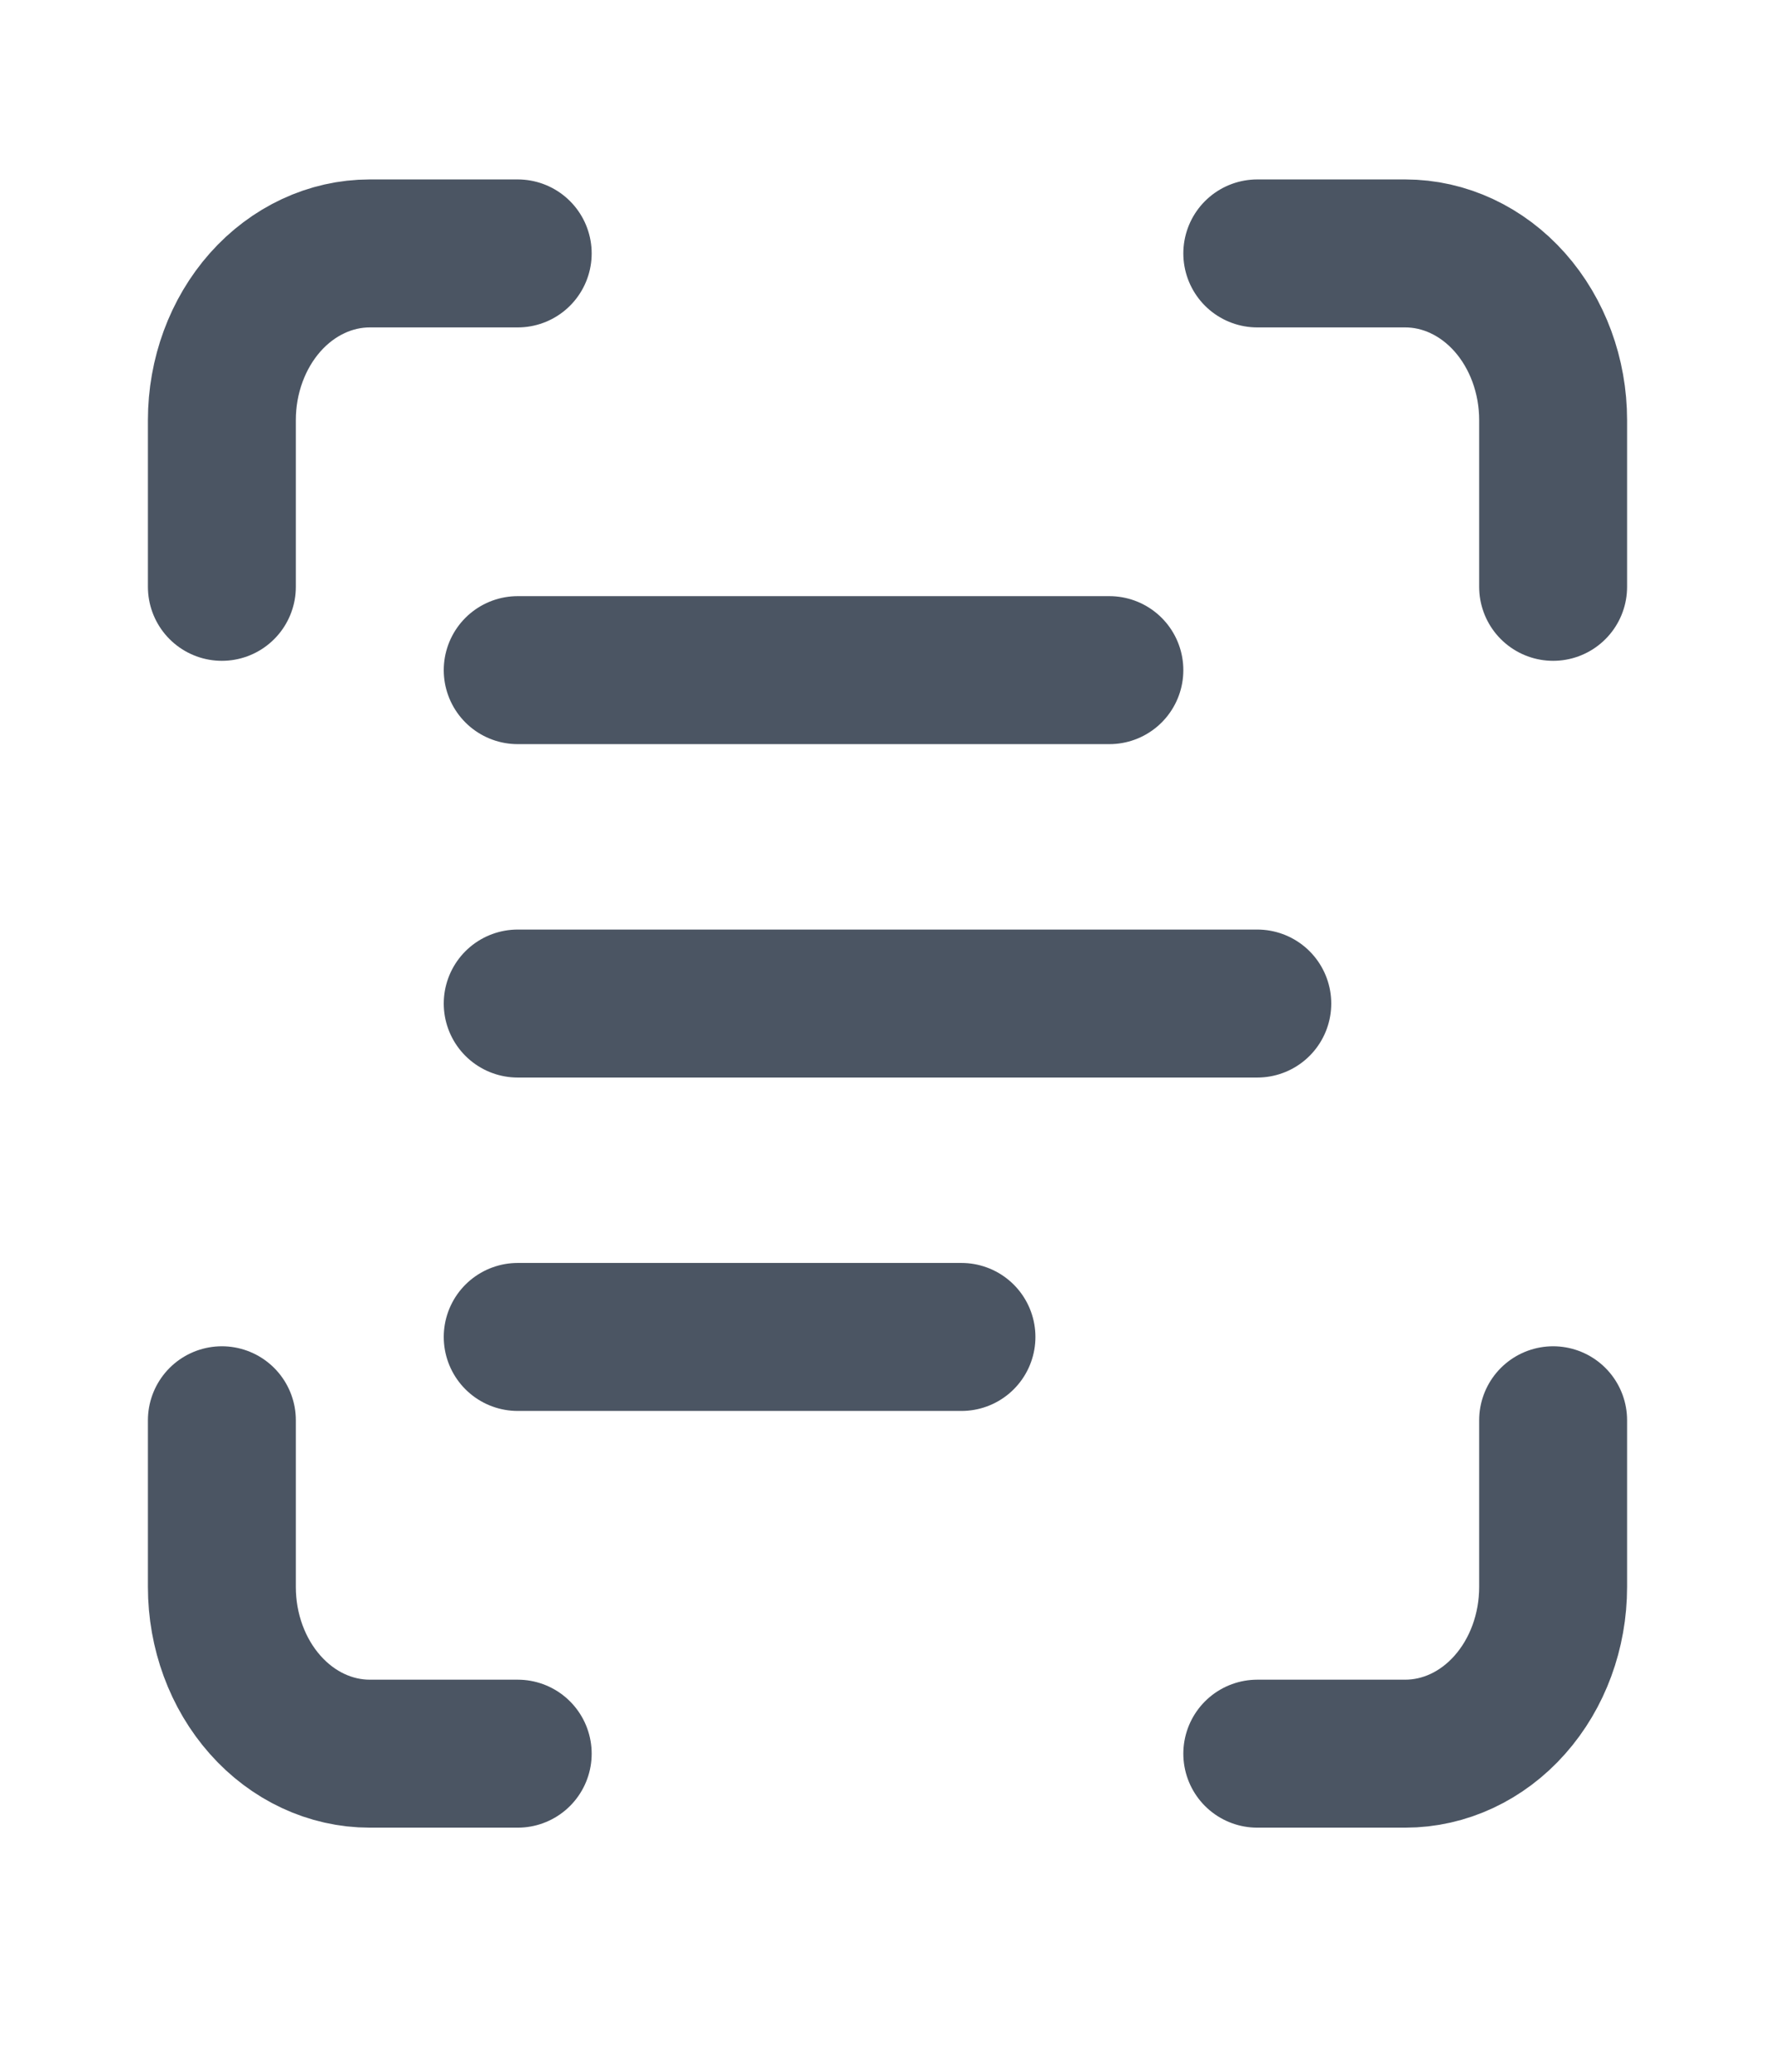
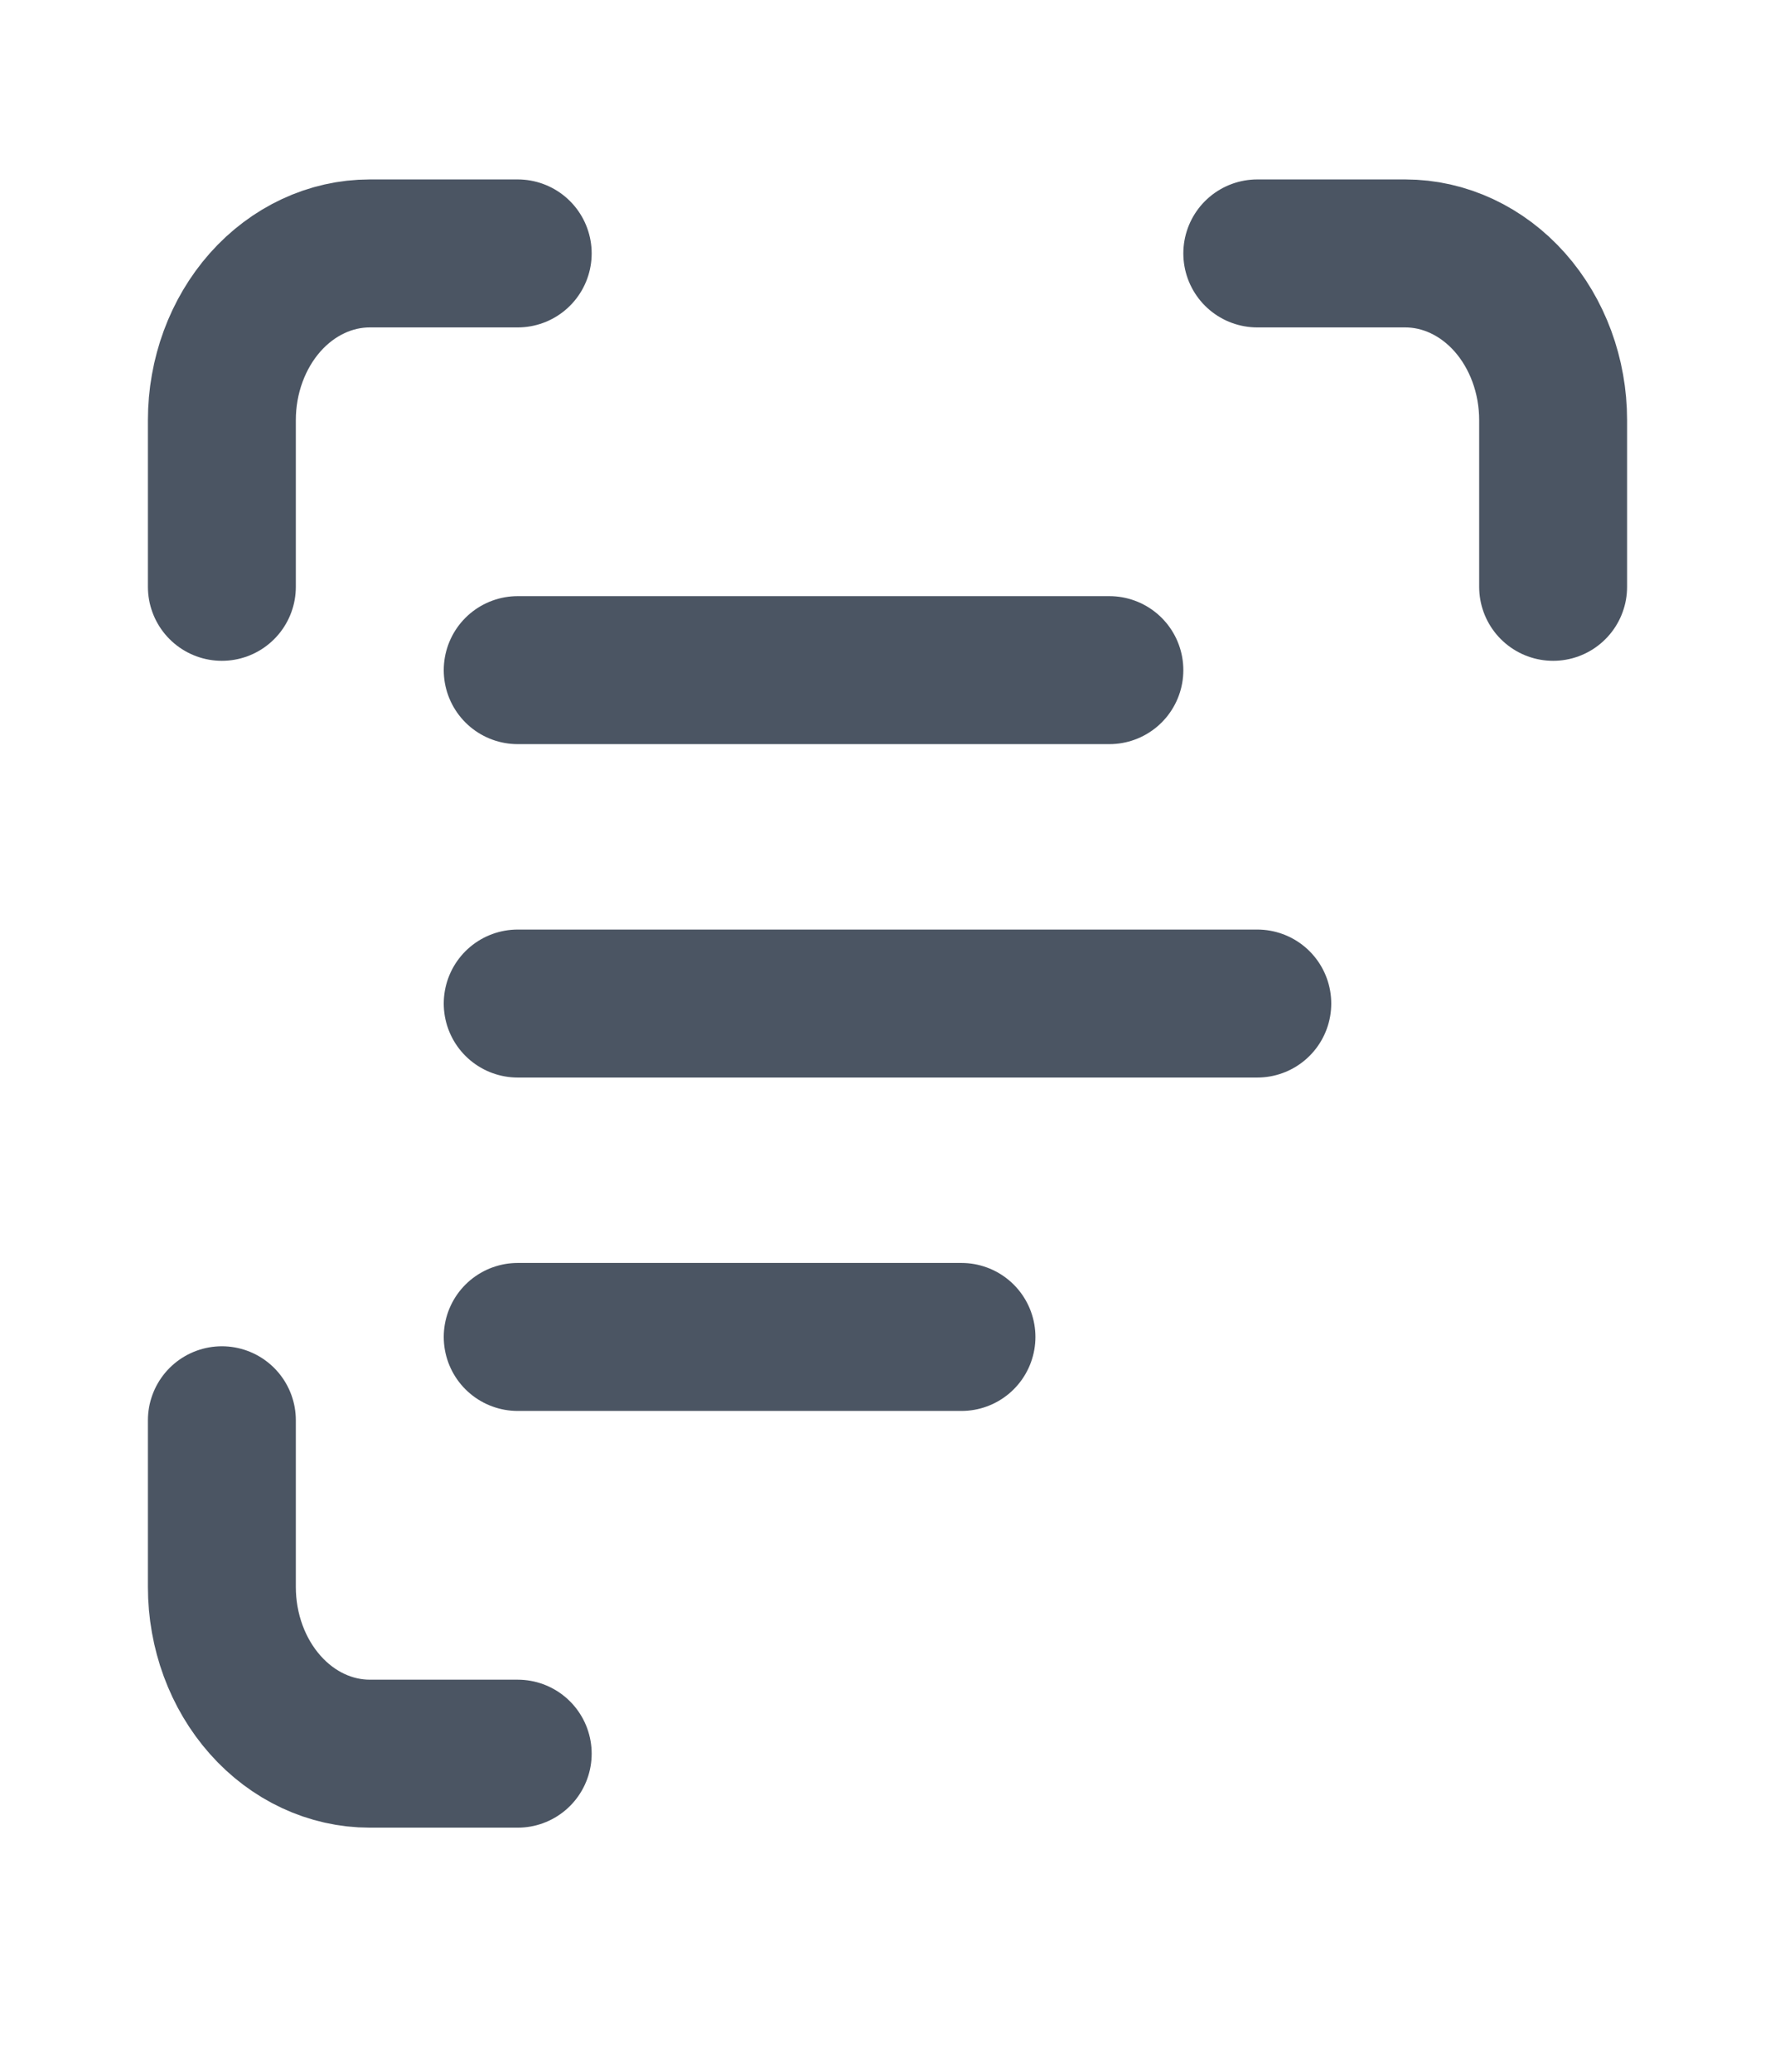
<svg xmlns="http://www.w3.org/2000/svg" width="24" height="28" viewBox="0 0 24 28" fill="none">
  <path d="M3 7.931V5.678C3 5.081 3.211 4.508 3.586 4.085C3.961 3.663 4.47 3.425 5 3.425H7" stroke="#4B5563" stroke-width="2" stroke-linecap="round" stroke-linejoin="round" />
  <path d="M17 3.425H19C19.53 3.425 20.039 3.663 20.414 4.085C20.789 4.508 21 5.081 21 5.678V7.931" stroke="#4B5563" stroke-width="2" stroke-linecap="round" stroke-linejoin="round" />
-   <path d="M21 19.195V21.448C21 22.046 20.789 22.619 20.414 23.041C20.039 23.464 19.53 23.701 19 23.701H17" stroke="#4B5563" stroke-width="2" stroke-linecap="round" stroke-linejoin="round" />
  <path d="M7 23.701H5C4.47 23.701 3.961 23.464 3.586 23.041C3.211 22.619 3 22.046 3 21.448V19.195" stroke="#4B5563" stroke-width="2" stroke-linecap="round" stroke-linejoin="round" />
  <path d="M7 9.057H15" stroke="#4B5563" stroke-width="2" stroke-linecap="round" stroke-linejoin="round" />
  <path d="M7 13.563H17" stroke="#4B5563" stroke-width="2" stroke-linecap="round" stroke-linejoin="round" />
  <path d="M7 18.069H13" stroke="#4B5563" stroke-width="2" stroke-linecap="round" stroke-linejoin="round" />
</svg>